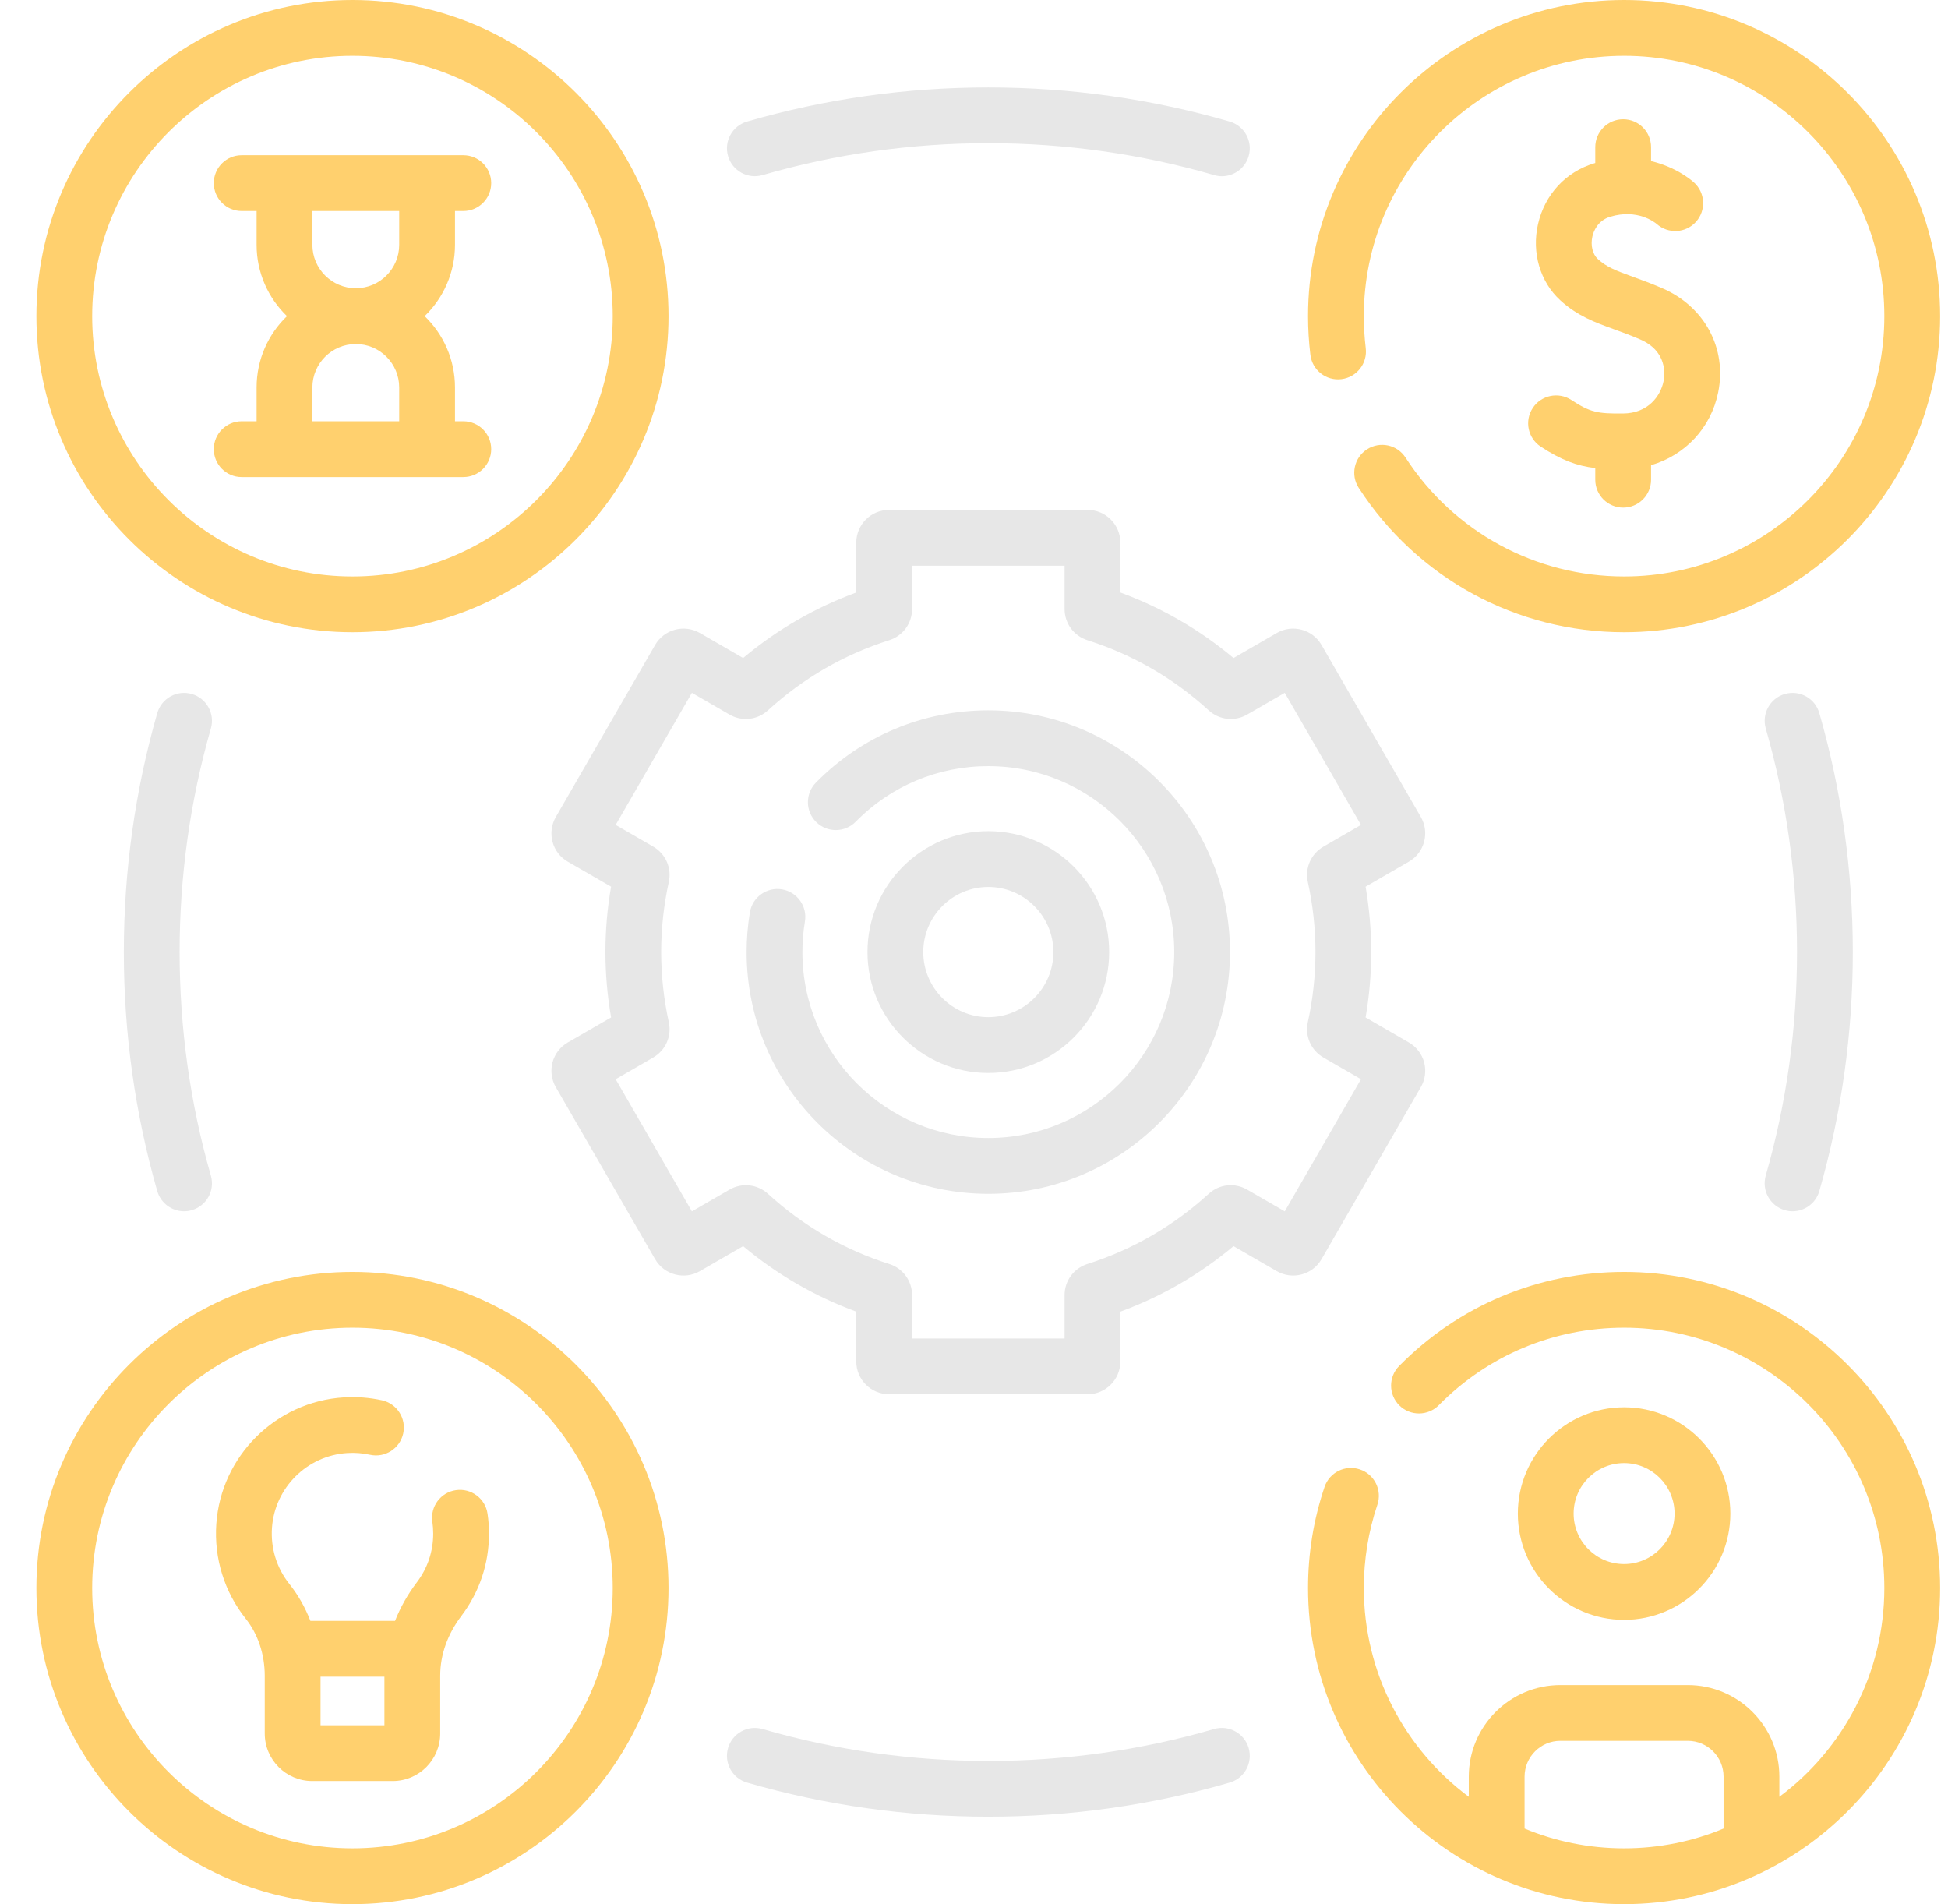
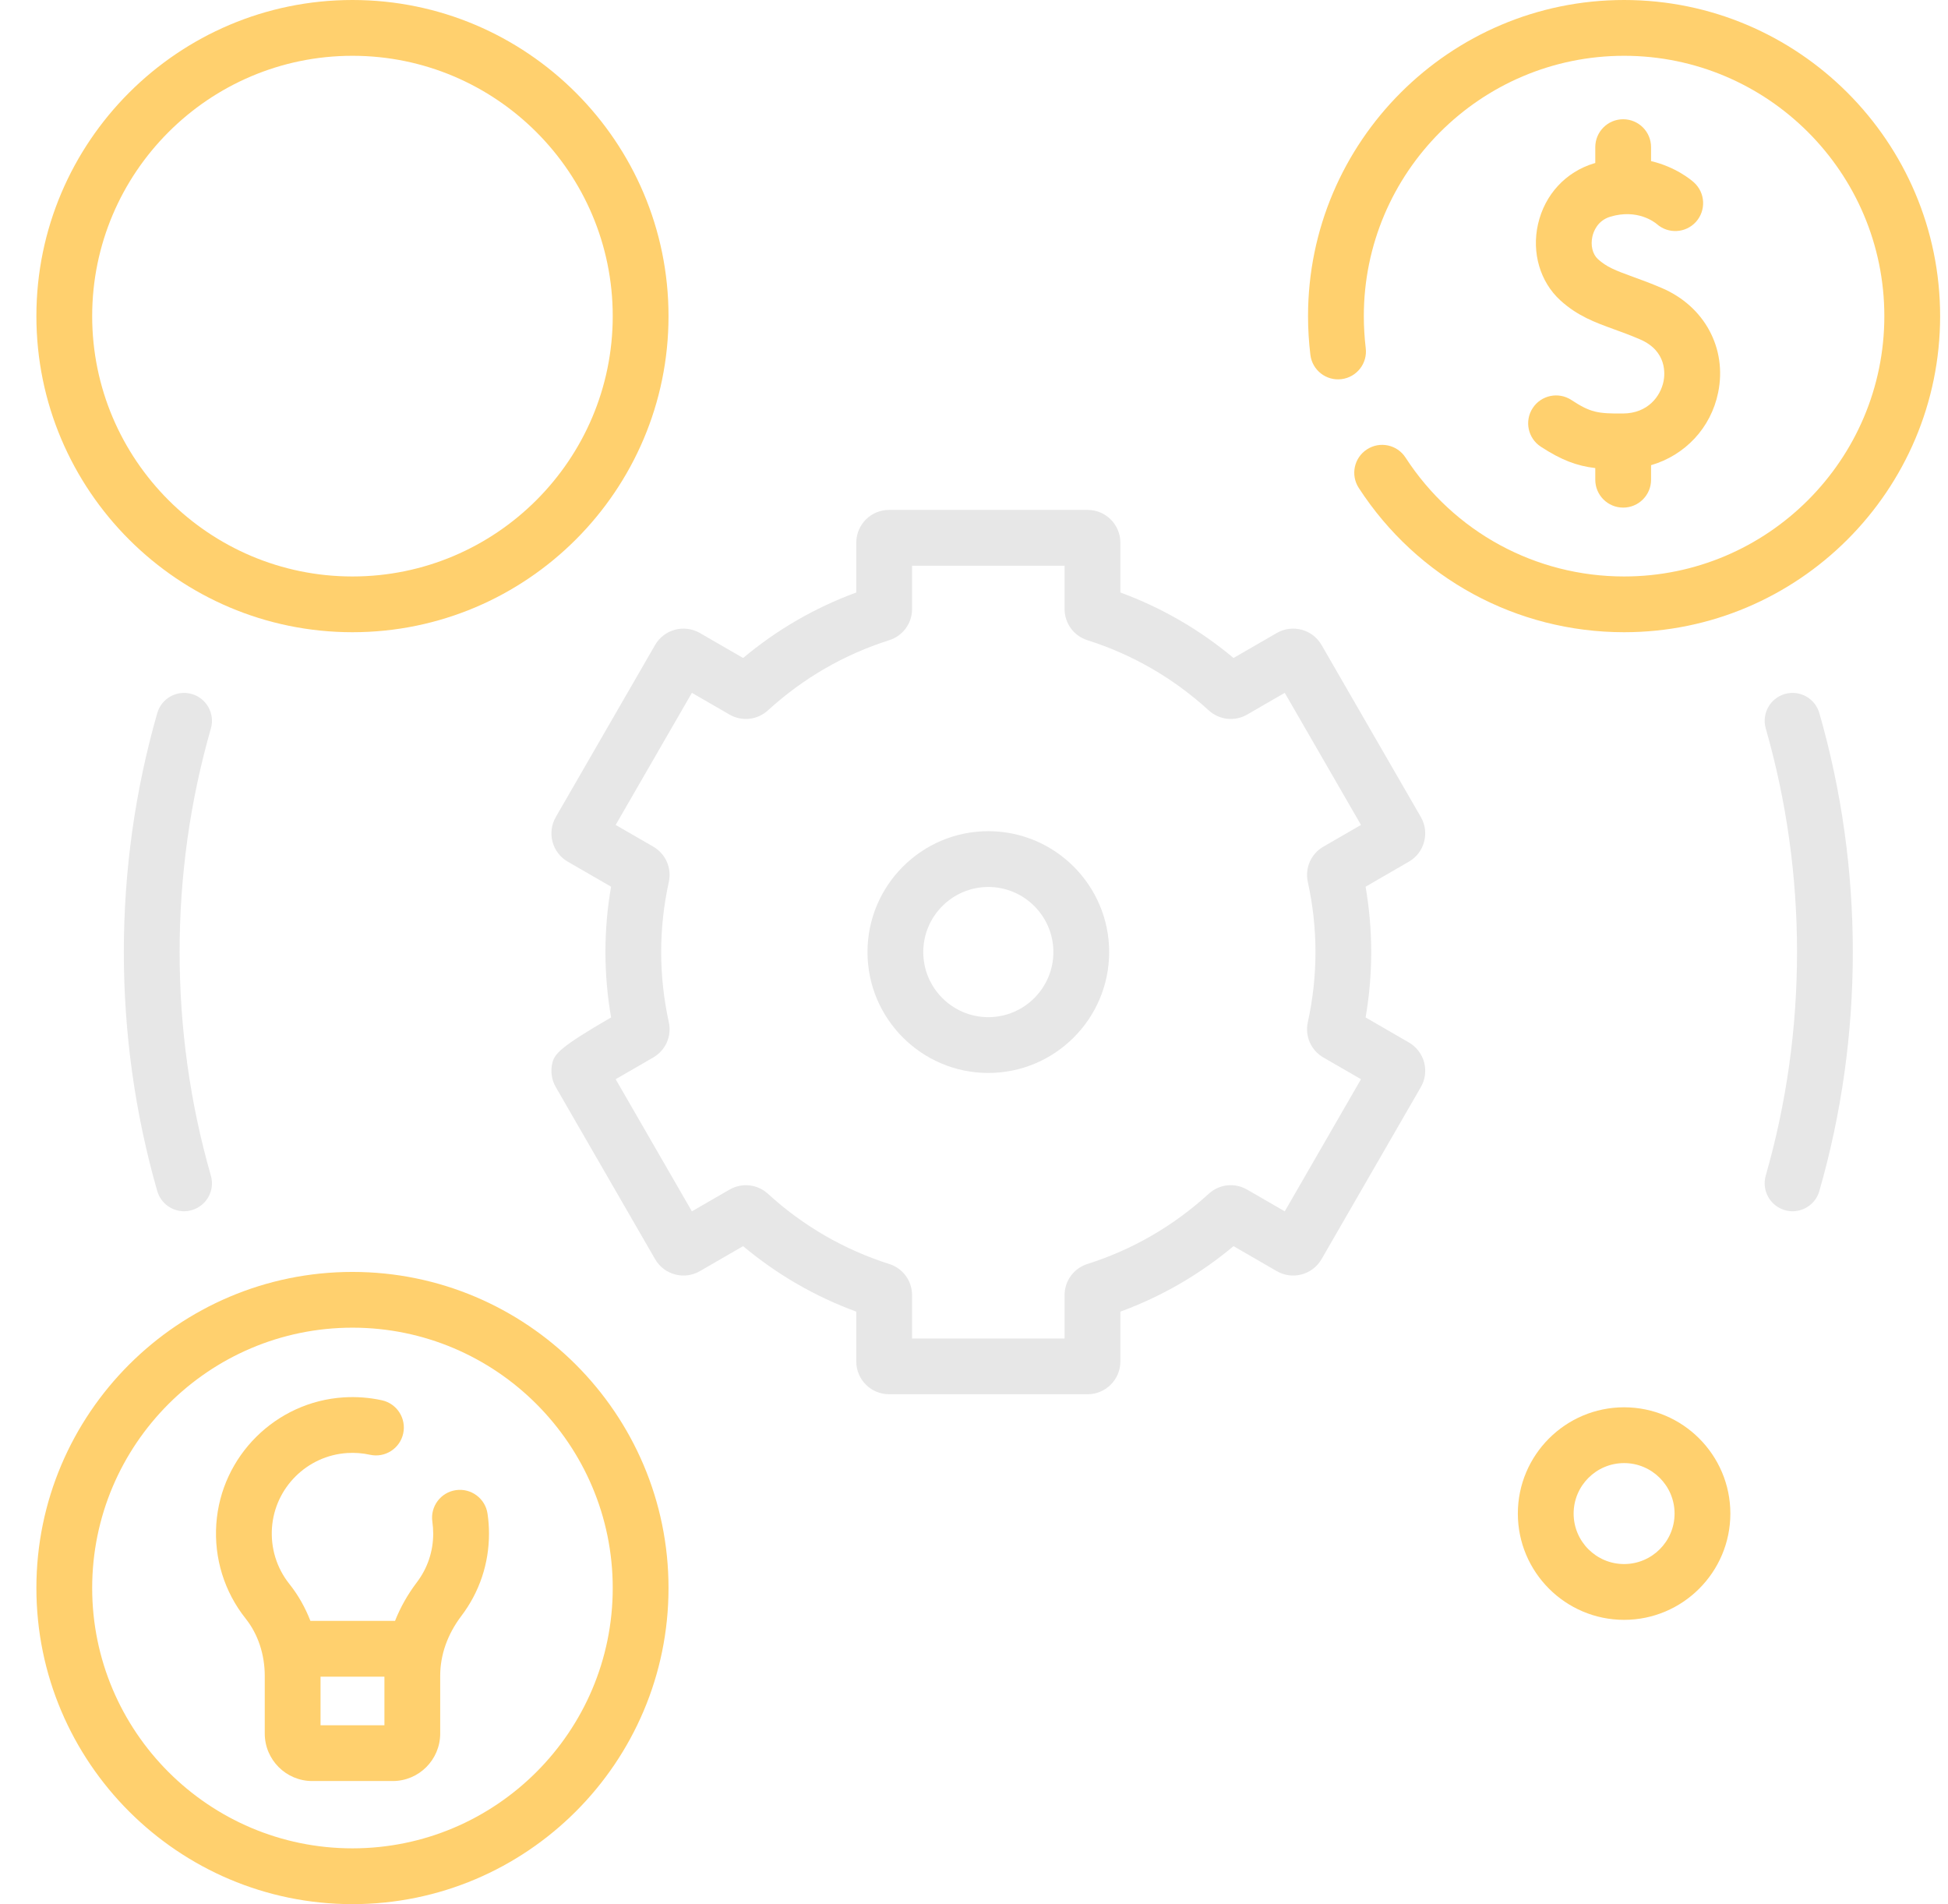
<svg xmlns="http://www.w3.org/2000/svg" width="44" height="43" viewBox="0 0 44 43" fill="none">
  <path d="M40.315 27.328C40.373 27.345 40.432 27.353 40.489 27.353C40.763 27.353 41.015 27.173 41.094 26.896C41.596 25.15 41.85 23.334 41.85 21.5C41.85 19.666 41.596 17.851 41.094 16.104C40.998 15.769 40.65 15.576 40.315 15.672C39.981 15.768 39.788 16.117 39.884 16.451C40.352 18.085 40.59 19.784 40.59 21.5C40.59 23.216 40.352 24.915 39.883 26.549C39.788 26.883 39.981 27.232 40.315 27.328Z" fill="#E7E7E7" />
-   <path d="M17.225 3.954C18.874 3.476 20.59 3.233 22.324 3.233C24.059 3.233 25.774 3.476 27.424 3.954C27.482 3.971 27.541 3.98 27.599 3.98C27.872 3.98 28.124 3.801 28.204 3.525C28.301 3.191 28.109 2.842 27.775 2.745C26.011 2.233 24.177 1.974 22.324 1.974C20.471 1.974 18.637 2.233 16.874 2.745C16.54 2.842 16.348 3.191 16.445 3.525C16.542 3.859 16.891 4.051 17.225 3.954Z" fill="#E7E7E7" />
  <path d="M4.331 15.672C3.997 15.576 3.648 15.769 3.552 16.104C3.051 17.851 2.797 19.666 2.797 21.5C2.797 23.334 3.051 25.15 3.552 26.897C3.632 27.173 3.884 27.353 4.157 27.353C4.215 27.353 4.273 27.345 4.331 27.328C4.666 27.232 4.859 26.884 4.763 26.549C4.294 24.915 4.057 23.217 4.057 21.5C4.057 19.784 4.294 18.085 4.763 16.451C4.859 16.117 4.666 15.768 4.331 15.672Z" fill="#E7E7E7" />
-   <path d="M27.424 39.045C25.775 39.524 24.059 39.767 22.324 39.767C20.59 39.767 18.874 39.524 17.225 39.046C16.891 38.949 16.541 39.141 16.445 39.475C16.348 39.809 16.54 40.159 16.874 40.255C18.637 40.767 20.471 41.026 22.324 41.026C24.178 41.026 26.011 40.767 27.775 40.255C28.109 40.158 28.301 39.809 28.204 39.475C28.107 39.141 27.757 38.949 27.424 39.045Z" fill="#E7E7E7" />
-   <path d="M29.85 28.435L32.092 24.551C32.191 24.38 32.218 24.18 32.167 23.989C32.115 23.799 31.993 23.64 31.822 23.541L30.845 22.976C30.93 22.487 30.972 21.992 30.972 21.5C30.972 21.008 30.929 20.513 30.845 20.024L31.822 19.459C31.993 19.361 32.115 19.201 32.166 19.011C32.218 18.82 32.191 18.62 32.093 18.45L29.85 14.565C29.646 14.212 29.193 14.091 28.84 14.294L27.862 14.859C27.096 14.218 26.238 13.722 25.306 13.38V12.254C25.306 11.846 24.974 11.515 24.567 11.515H20.081C19.673 11.515 19.341 11.846 19.341 12.254V13.38C18.409 13.722 17.551 14.218 16.785 14.859L15.807 14.294C15.454 14.091 15.001 14.212 14.797 14.565L12.555 18.449C12.456 18.62 12.43 18.82 12.48 19.011C12.532 19.201 12.654 19.361 12.825 19.459L13.803 20.024C13.717 20.513 13.675 21.008 13.675 21.5C13.675 21.992 13.718 22.487 13.803 22.976L12.825 23.541C12.654 23.64 12.532 23.799 12.48 23.989C12.43 24.18 12.456 24.38 12.554 24.55L14.797 28.435C15.001 28.788 15.454 28.91 15.807 28.706L16.785 28.141C17.551 28.782 18.409 29.278 19.341 29.62V30.746C19.341 31.154 19.673 31.485 20.081 31.485H24.567C24.974 31.485 25.306 31.154 25.306 30.746V29.62C26.238 29.278 27.096 28.782 27.862 28.141L28.84 28.706C29.194 28.91 29.646 28.788 29.85 28.435ZM29.019 27.355L28.169 26.864C27.889 26.702 27.541 26.74 27.302 26.958C26.504 27.686 25.582 28.22 24.561 28.544C24.253 28.642 24.046 28.924 24.046 29.247V30.226H20.601V29.247C20.601 28.924 20.394 28.642 20.086 28.544C19.065 28.22 18.143 27.686 17.345 26.958C17.106 26.74 16.758 26.703 16.478 26.864L15.628 27.355L13.906 24.371L14.754 23.881C15.034 23.72 15.176 23.4 15.107 23.084C14.992 22.561 14.934 22.028 14.934 21.5C14.934 20.972 14.992 20.439 15.107 19.916C15.176 19.601 15.034 19.281 14.755 19.119L13.906 18.629L15.628 15.646L16.478 16.137C16.758 16.298 17.107 16.26 17.345 16.042C18.143 15.314 19.065 14.781 20.086 14.457C20.394 14.359 20.601 14.076 20.601 13.753V12.775H24.046V13.753C24.046 14.076 24.253 14.359 24.561 14.457C25.582 14.781 26.504 15.314 27.302 16.042C27.541 16.26 27.89 16.298 28.169 16.137L29.019 15.646L30.741 18.629L29.893 19.119C29.613 19.28 29.471 19.6 29.54 19.916C29.655 20.44 29.713 20.972 29.713 21.5C29.713 22.028 29.655 22.561 29.54 23.084C29.471 23.4 29.613 23.72 29.892 23.881L30.741 24.371L29.019 27.355Z" fill="#E7E7E7" />
-   <path d="M22.323 16.041C20.847 16.041 19.464 16.621 18.429 17.674C18.185 17.922 18.189 18.321 18.437 18.565C18.685 18.809 19.084 18.805 19.328 18.557C20.124 17.747 21.188 17.301 22.323 17.301C24.639 17.301 26.523 19.185 26.523 21.5C26.523 23.815 24.639 25.699 22.323 25.699C20.008 25.699 18.124 23.815 18.124 21.5C18.124 21.268 18.143 21.035 18.181 20.809C18.238 20.465 18.005 20.141 17.662 20.084C17.319 20.028 16.995 20.26 16.938 20.603C16.889 20.897 16.864 21.199 16.864 21.5C16.864 24.51 19.313 26.959 22.323 26.959C25.333 26.959 27.782 24.51 27.782 21.5C27.782 18.49 25.333 16.041 22.323 16.041Z" fill="#E7E7E7" />
+   <path d="M29.85 28.435L32.092 24.551C32.191 24.38 32.218 24.18 32.167 23.989C32.115 23.799 31.993 23.64 31.822 23.541L30.845 22.976C30.93 22.487 30.972 21.992 30.972 21.5C30.972 21.008 30.929 20.513 30.845 20.024L31.822 19.459C31.993 19.361 32.115 19.201 32.166 19.011C32.218 18.82 32.191 18.62 32.093 18.45L29.85 14.565C29.646 14.212 29.193 14.091 28.84 14.294L27.862 14.859C27.096 14.218 26.238 13.722 25.306 13.38V12.254C25.306 11.846 24.974 11.515 24.567 11.515H20.081C19.673 11.515 19.341 11.846 19.341 12.254V13.38C18.409 13.722 17.551 14.218 16.785 14.859L15.807 14.294C15.454 14.091 15.001 14.212 14.797 14.565L12.555 18.449C12.456 18.62 12.43 18.82 12.48 19.011C12.532 19.201 12.654 19.361 12.825 19.459L13.803 20.024C13.717 20.513 13.675 21.008 13.675 21.5C13.675 21.992 13.718 22.487 13.803 22.976C12.654 23.64 12.532 23.799 12.48 23.989C12.43 24.18 12.456 24.38 12.554 24.55L14.797 28.435C15.001 28.788 15.454 28.91 15.807 28.706L16.785 28.141C17.551 28.782 18.409 29.278 19.341 29.62V30.746C19.341 31.154 19.673 31.485 20.081 31.485H24.567C24.974 31.485 25.306 31.154 25.306 30.746V29.62C26.238 29.278 27.096 28.782 27.862 28.141L28.84 28.706C29.194 28.91 29.646 28.788 29.85 28.435ZM29.019 27.355L28.169 26.864C27.889 26.702 27.541 26.74 27.302 26.958C26.504 27.686 25.582 28.22 24.561 28.544C24.253 28.642 24.046 28.924 24.046 29.247V30.226H20.601V29.247C20.601 28.924 20.394 28.642 20.086 28.544C19.065 28.22 18.143 27.686 17.345 26.958C17.106 26.74 16.758 26.703 16.478 26.864L15.628 27.355L13.906 24.371L14.754 23.881C15.034 23.72 15.176 23.4 15.107 23.084C14.992 22.561 14.934 22.028 14.934 21.5C14.934 20.972 14.992 20.439 15.107 19.916C15.176 19.601 15.034 19.281 14.755 19.119L13.906 18.629L15.628 15.646L16.478 16.137C16.758 16.298 17.107 16.26 17.345 16.042C18.143 15.314 19.065 14.781 20.086 14.457C20.394 14.359 20.601 14.076 20.601 13.753V12.775H24.046V13.753C24.046 14.076 24.253 14.359 24.561 14.457C25.582 14.781 26.504 15.314 27.302 16.042C27.541 16.26 27.89 16.298 28.169 16.137L29.019 15.646L30.741 18.629L29.893 19.119C29.613 19.28 29.471 19.6 29.54 19.916C29.655 20.44 29.713 20.972 29.713 21.5C29.713 22.028 29.655 22.561 29.54 23.084C29.471 23.4 29.613 23.72 29.892 23.881L30.741 24.371L29.019 27.355Z" fill="#E7E7E7" />
  <path d="M25.053 21.5C25.053 19.995 23.828 18.77 22.323 18.77C20.818 18.77 19.594 19.995 19.594 21.5C19.594 23.005 20.818 24.23 22.323 24.23C23.828 24.23 25.053 23.005 25.053 21.5ZM20.854 21.5C20.854 20.69 21.513 20.03 22.323 20.03C23.134 20.03 23.793 20.69 23.793 21.5C23.793 22.31 23.134 22.97 22.323 22.97C21.513 22.97 20.854 22.31 20.854 21.5Z" fill="#E7E7E7" />
-   <path d="M36.684 28.723C34.759 28.723 32.955 29.477 31.603 30.847C31.358 31.095 31.361 31.493 31.608 31.738C31.856 31.982 32.255 31.98 32.499 31.732C33.613 30.604 35.099 29.982 36.684 29.982C39.925 29.982 42.562 32.62 42.562 35.861C42.562 37.789 41.629 39.504 40.191 40.576V40.121C40.191 38.981 39.263 38.053 38.122 38.053H35.245C34.104 38.053 33.176 38.981 33.176 40.121V40.576C31.738 39.504 30.805 37.789 30.805 35.861C30.805 35.218 30.908 34.585 31.111 33.981C31.223 33.652 31.046 33.294 30.716 33.183C30.386 33.072 30.029 33.249 29.918 33.579C29.67 34.312 29.545 35.08 29.545 35.861C29.545 39.798 32.747 43 36.684 43C40.62 43 43.822 39.798 43.822 35.861C43.822 31.925 40.62 28.723 36.684 28.723ZM34.436 41.293V40.121C34.436 39.675 34.799 39.312 35.245 39.312H38.122C38.569 39.312 38.931 39.675 38.931 40.121V41.293C38.238 41.581 37.479 41.74 36.684 41.74C35.888 41.74 35.129 41.581 34.436 41.293Z" fill="#FFD06E" />
  <path d="M39.084 34.18C39.084 32.857 38.007 31.78 36.684 31.78C35.361 31.78 34.284 32.857 34.284 34.18C34.284 35.503 35.361 36.58 36.684 36.58C38.007 36.58 39.084 35.503 39.084 34.18ZM35.544 34.18C35.544 33.551 36.055 33.04 36.684 33.04C37.312 33.04 37.824 33.551 37.824 34.18C37.824 34.809 37.312 35.32 36.684 35.32C36.055 35.32 35.544 34.809 35.544 34.18Z" fill="#FFD06E" />
  <path d="M7.961 28.723C4.025 28.723 0.822 31.925 0.822 35.861C0.822 39.798 4.025 43 7.961 43C11.897 43 15.1 39.798 15.1 35.861C15.1 31.925 11.897 28.723 7.961 28.723ZM7.961 41.74C4.719 41.74 2.082 39.103 2.082 35.861C2.082 32.62 4.719 29.982 7.961 29.982C11.203 29.982 13.84 32.62 13.84 35.861C13.84 39.103 11.203 41.74 7.961 41.74Z" fill="#FFD06E" />
  <path d="M10.298 33.651C9.953 33.701 9.715 34.021 9.766 34.365C9.778 34.453 9.785 34.543 9.785 34.633C9.785 35.034 9.657 35.414 9.416 35.732C9.208 36.006 9.043 36.299 8.923 36.603H7.011C6.894 36.3 6.734 36.018 6.534 35.767C6.25 35.41 6.111 34.961 6.143 34.502C6.206 33.596 6.937 32.87 7.843 32.813C8.017 32.802 8.19 32.815 8.357 32.852C8.697 32.927 9.032 32.712 9.107 32.373C9.182 32.033 8.967 31.697 8.628 31.622C8.346 31.56 8.056 31.538 7.764 31.556C6.23 31.652 4.992 32.881 4.886 34.414C4.832 35.189 5.068 35.948 5.549 36.552C5.827 36.901 5.98 37.36 5.98 37.845V39.147C5.98 39.739 6.461 40.22 7.052 40.22H8.871C9.462 40.22 9.943 39.739 9.943 39.147L9.943 37.842C9.943 37.371 10.108 36.905 10.42 36.493C10.829 35.954 11.045 35.311 11.045 34.633C11.045 34.483 11.034 34.331 11.012 34.183C10.962 33.839 10.641 33.601 10.298 33.651ZM7.24 38.96V37.863H8.683L8.683 38.96H7.24Z" fill="#FFD06E" />
  <path d="M30.3 8.562C30.645 8.52 30.891 8.206 30.848 7.861C30.82 7.623 30.805 7.38 30.805 7.139C30.805 3.897 33.442 1.26 36.684 1.26C39.925 1.26 42.562 3.897 42.562 7.139C42.562 10.38 39.925 13.018 36.684 13.018C34.683 13.018 32.838 12.014 31.747 10.333C31.558 10.041 31.168 9.958 30.876 10.148C30.584 10.337 30.501 10.727 30.691 11.019C32.014 13.059 34.254 14.277 36.684 14.277C40.62 14.277 43.822 11.075 43.822 7.139C43.822 3.202 40.62 0 36.684 0C32.747 0 29.545 3.202 29.545 7.139C29.545 7.431 29.563 7.725 29.598 8.013C29.64 8.359 29.955 8.605 30.3 8.562Z" fill="#FFD06E" />
  <path d="M7.961 14.277C11.897 14.277 15.1 11.075 15.1 7.139C15.1 3.202 11.897 0 7.961 0C4.025 0 0.822 3.202 0.822 7.139C0.822 11.075 4.025 14.277 7.961 14.277ZM7.961 1.26C11.203 1.26 13.84 3.897 13.84 7.139C13.84 10.38 11.203 13.018 7.961 13.018C4.719 13.018 2.082 10.38 2.082 7.139C2.082 3.897 4.719 1.26 7.961 1.26Z" fill="#FFD06E" />
-   <path d="M5.796 8.75V9.513H5.458C5.111 9.513 4.829 9.795 4.829 10.143C4.829 10.491 5.111 10.773 5.458 10.773H10.465C10.813 10.773 11.095 10.491 11.095 10.143C11.095 9.795 10.813 9.513 10.465 9.513H10.277V8.75C10.277 8.118 10.014 7.547 9.592 7.139C10.014 6.731 10.277 6.16 10.277 5.528V4.765H10.465C10.813 4.765 11.095 4.483 11.095 4.135C11.095 3.787 10.813 3.505 10.465 3.505H5.458C5.111 3.505 4.829 3.787 4.829 4.135C4.829 4.483 5.111 4.765 5.458 4.765H5.796V5.528C5.796 6.16 6.059 6.731 6.482 7.139C6.059 7.547 5.796 8.118 5.796 8.75ZM7.056 5.528V4.765H9.017V5.528C9.017 6.069 8.578 6.509 8.037 6.509C7.496 6.509 7.056 6.069 7.056 5.528ZM9.017 8.75V9.513H7.056V8.75C7.056 8.209 7.496 7.769 8.037 7.769C8.578 7.769 9.017 8.209 9.017 8.75Z" fill="#FFD06E" />
  <path d="M36.659 9.338C36.087 9.342 35.925 9.316 35.492 9.032C35.201 8.842 34.81 8.924 34.62 9.215C34.429 9.506 34.511 9.896 34.802 10.087C35.27 10.392 35.617 10.521 36.033 10.57V10.834C36.033 11.181 36.315 11.463 36.663 11.463C37.011 11.463 37.293 11.181 37.293 10.834V10.505C38.057 10.282 38.646 9.667 38.809 8.861C39.011 7.866 38.502 6.92 37.542 6.507C37.288 6.398 37.072 6.319 36.881 6.25C36.487 6.107 36.289 6.03 36.092 5.851C35.971 5.74 35.923 5.54 35.968 5.34C35.992 5.235 36.079 4.982 36.372 4.894C36.984 4.71 37.374 5.019 37.421 5.058C37.679 5.288 38.076 5.267 38.308 5.009C38.54 4.75 38.519 4.352 38.261 4.119C38.203 4.067 37.853 3.77 37.293 3.638V3.323C37.293 2.975 37.011 2.693 36.663 2.693C36.315 2.693 36.033 2.975 36.033 3.323V3.681C36.025 3.683 36.017 3.685 36.008 3.688C35.366 3.881 34.892 4.394 34.74 5.06C34.593 5.704 34.786 6.364 35.242 6.781C35.632 7.137 36.03 7.281 36.451 7.434C36.635 7.501 36.824 7.569 37.044 7.664C37.66 7.929 37.606 8.456 37.575 8.611C37.507 8.944 37.227 9.334 36.659 9.338Z" fill="#FFD06E" />
</svg>